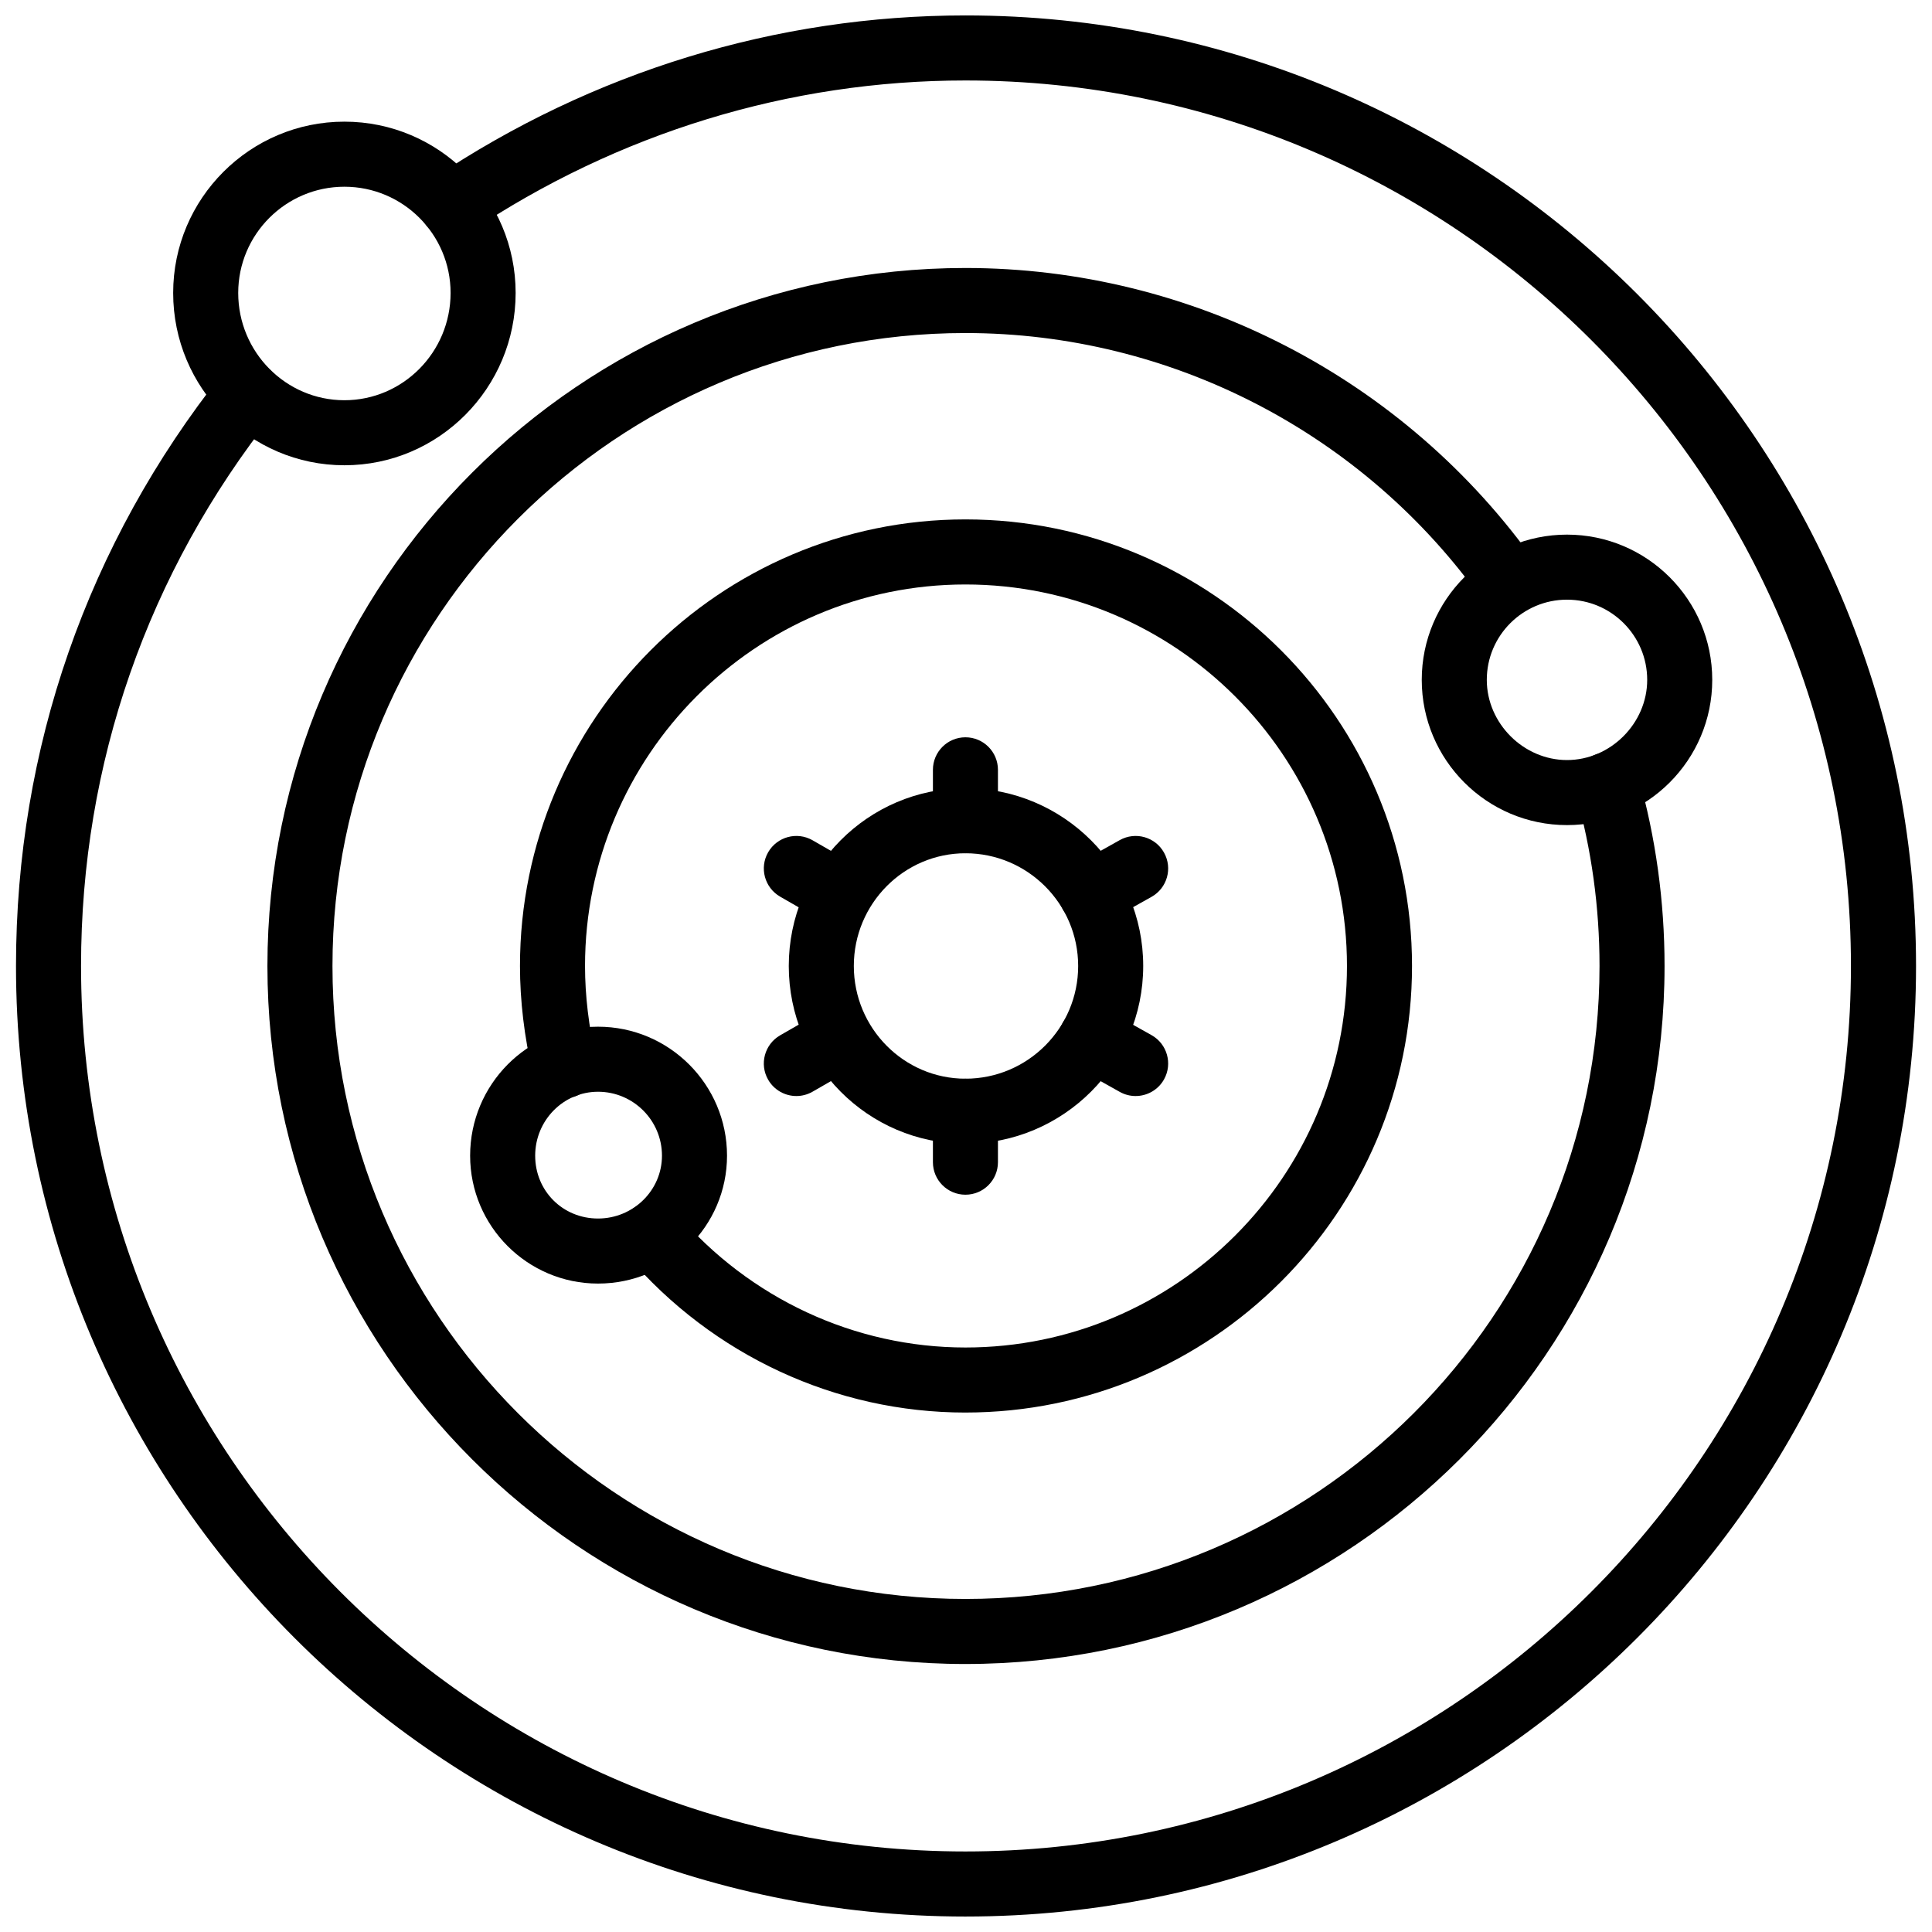
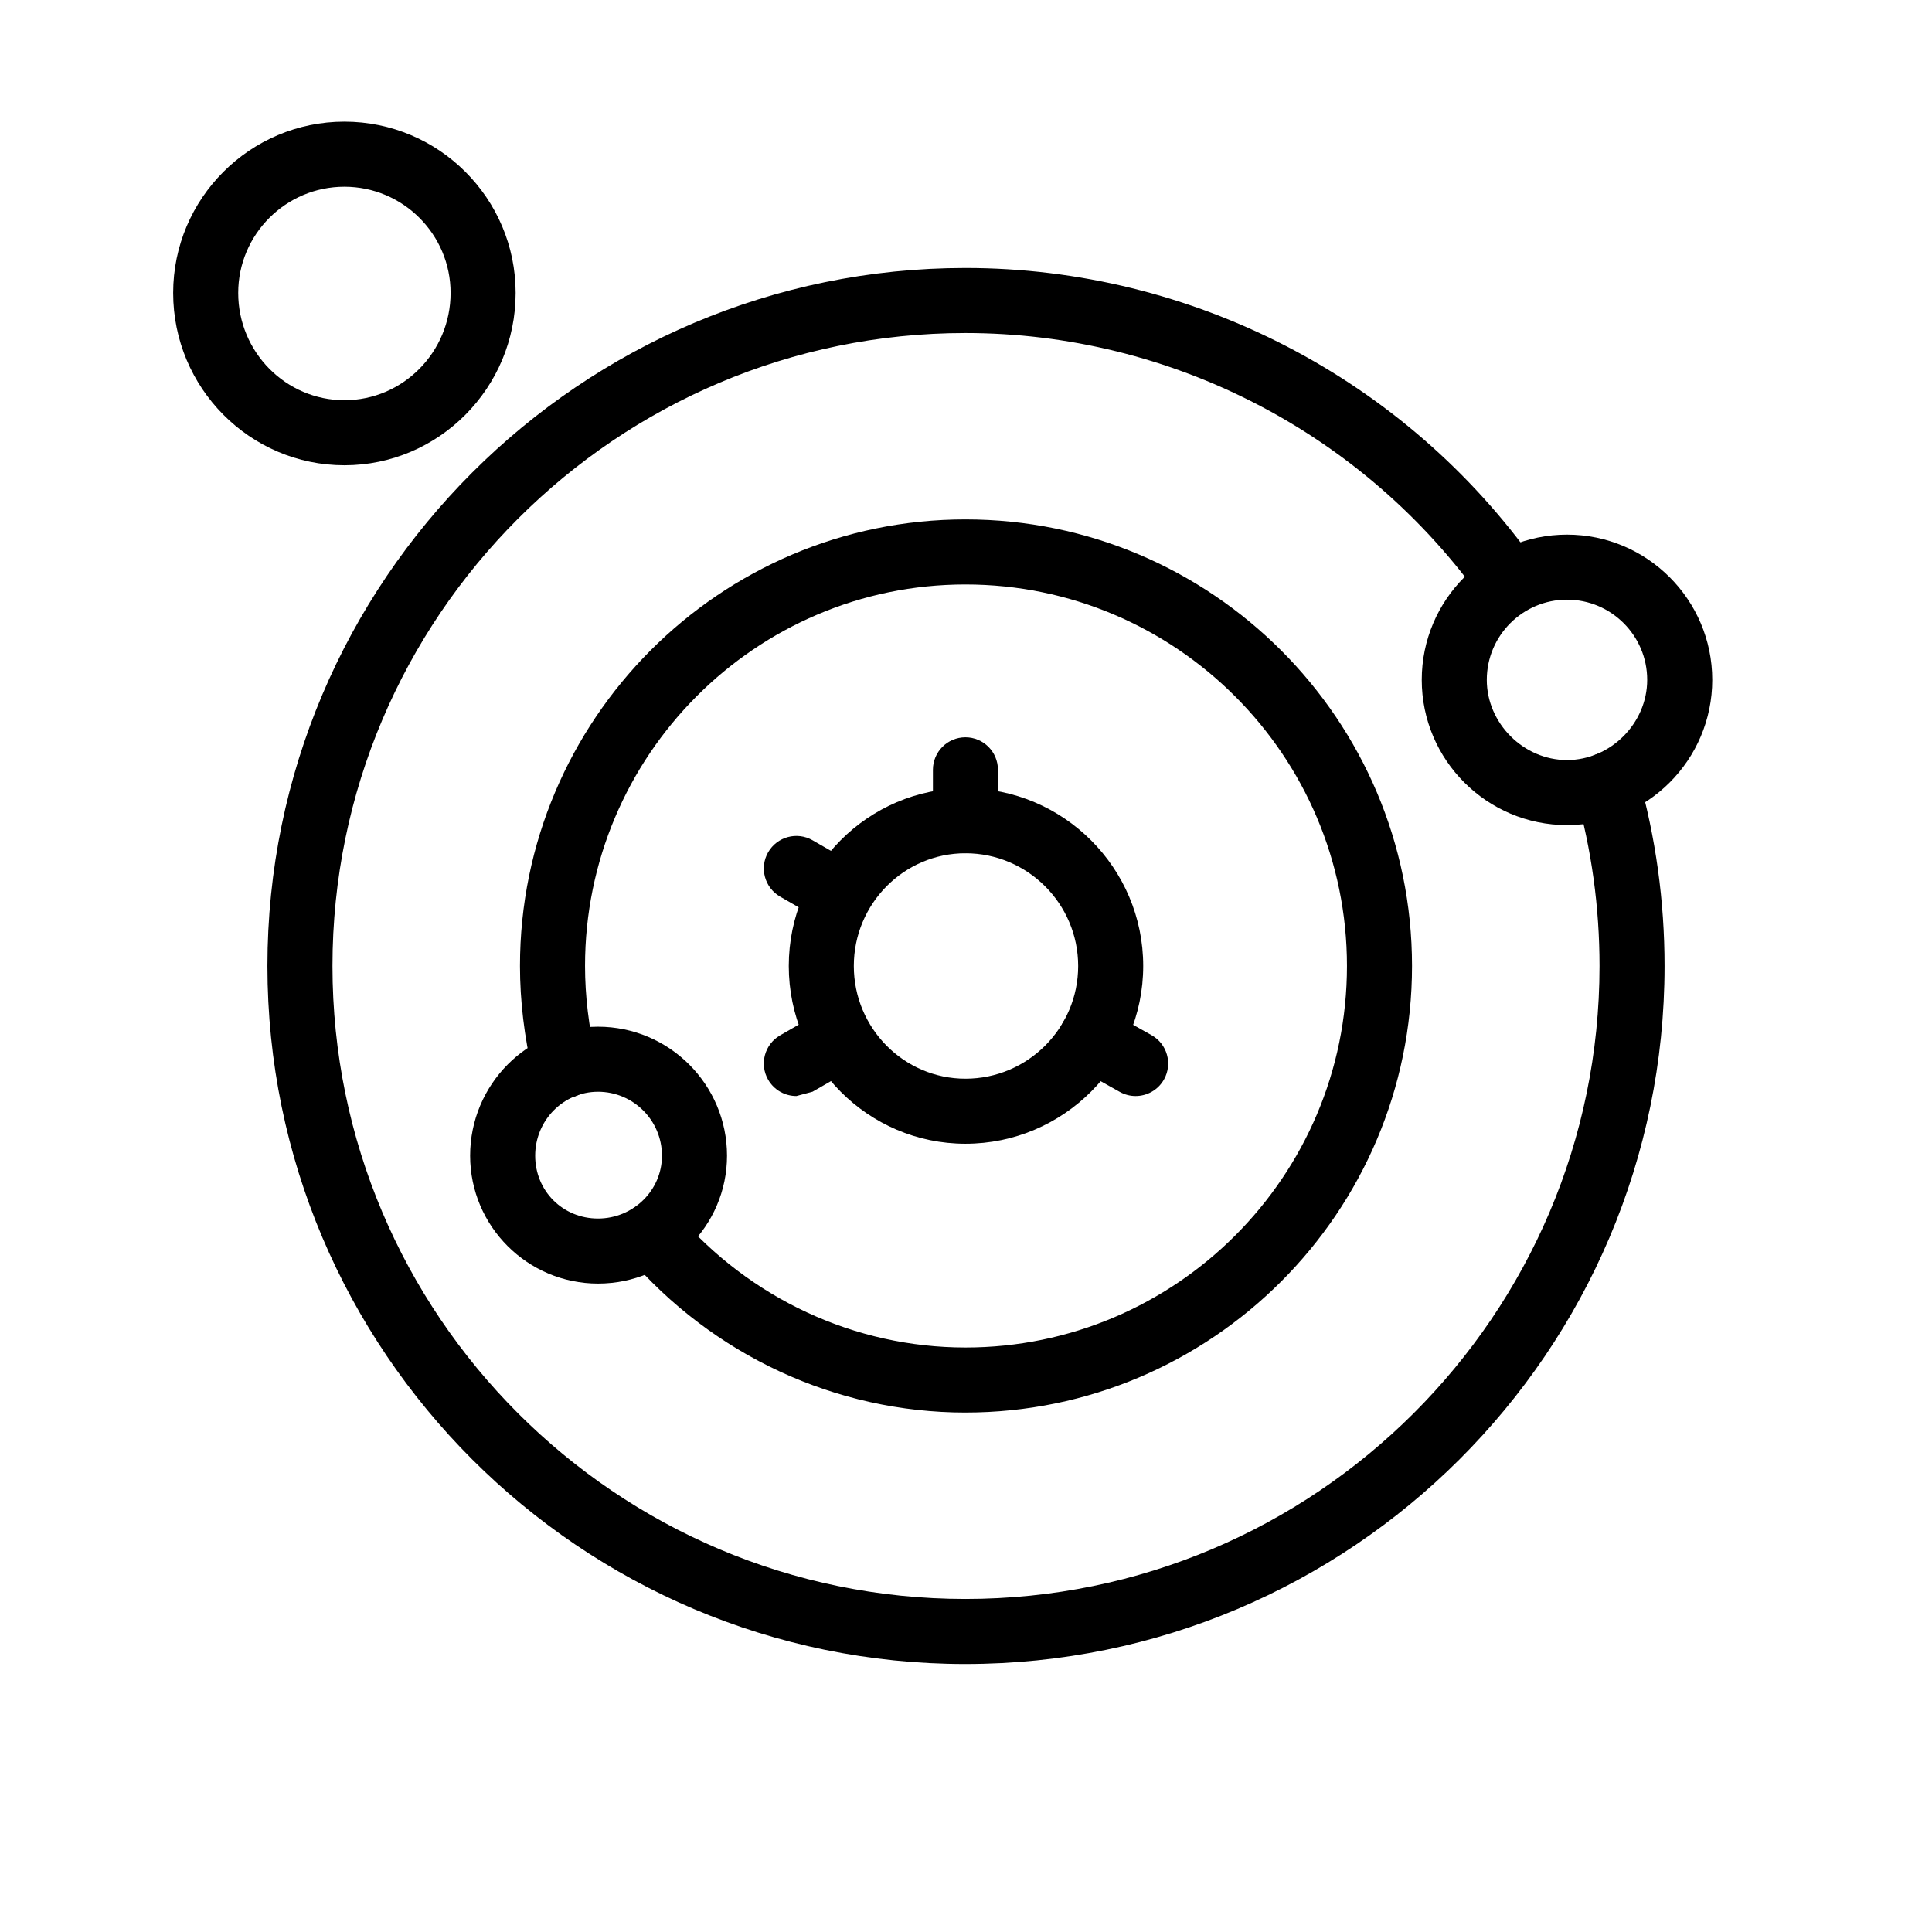
<svg xmlns="http://www.w3.org/2000/svg" width="800px" height="800px" version="1.1" viewBox="144 144 512 512">
  <defs>
    <clipPath id="a">
      <path d="m148.09 148.09h503.81v503.81h-503.81z" />
    </clipPath>
  </defs>
  <path d="m399.85 447.1c-25.816 0-46.816-21.133-46.816-47.105 0-25.977 20.996-47.105 46.816-47.105 25.977 0 47.113 21.133 47.113 47.105-0.004 25.977-21.141 47.105-47.113 47.105zm0-76.977c-16.309 0-29.578 13.398-29.578 29.871s13.27 29.871 29.578 29.871c16.477 0 29.875-13.398 29.875-29.871-0.004-16.473-13.402-29.871-29.875-29.871z" />
  <path d="m399.85 518.34c-34.297 0-66.934-15.125-89.543-41.496-3.098-3.617-2.684-9.055 0.93-12.152 3.602-3.098 9.043-2.688 12.152 0.93 19.324 22.551 47.199 35.48 76.461 35.48 55.75 0 101.11-45.355 101.11-101.11s-45.359-101.1-101.11-101.1c-55.594 0-100.81 45.352-100.81 101.1 0 7.898 0.98 16.129 2.93 24.465 1.078 4.637-1.801 9.273-6.434 10.352-4.652 1.051-9.262-1.797-10.352-6.434-2.246-9.625-3.383-19.172-3.383-28.387 0-65.25 52.961-118.34 118.05-118.34 65.262 0 118.35 53.09 118.35 118.34 0 65.258-53.09 118.35-118.35 118.35z" />
  <path d="m399.85 584.98c-101.99 0-184.98-82.984-184.98-184.98s82.984-184.98 184.98-184.98c60.027 0 116.56 29.281 151.23 78.328 2.75 3.883 1.82 9.262-2.059 12.008-3.891 2.746-9.262 1.82-12.012-2.062-31.449-44.48-82.727-71.035-137.16-71.035-92.492 0-167.74 75.25-167.74 167.74 0 92.492 75.246 167.74 167.74 167.74 92.652 0 168.04-75.25 168.04-167.74 0-15.555-2.109-30.902-6.285-45.617-1.297-4.582 1.367-9.34 5.945-10.641 4.57-1.316 9.332 1.367 10.637 5.941 4.602 16.242 6.938 33.168 6.938 50.316 0 102-83.109 184.98-185.27 184.98z" />
  <g clip-path="url(#a)">
-     <path d="m399.85 651.9c-138.73 0-251.61-113-251.61-251.91 0-57.582 18.922-111.87 54.723-157.01 2.949-3.731 8.363-4.359 12.102-1.398 3.731 2.957 4.356 8.383 1.395 12.105-33.352 42.062-50.984 92.652-50.984 146.3 0 129.4 105.14 234.67 234.37 234.67 129.4 0 234.67-105.27 234.67-234.67 0.004-129.4-105.26-234.66-234.66-234.66-46.637 0-92.059 13.898-131.35 40.191-3.938 2.652-9.312 1.582-11.953-2.363-2.641-3.957-1.582-9.305 2.375-11.953 42.133-28.207 90.867-43.113 140.93-43.113 138.9 0 251.91 113 251.91 251.9 0 138.9-113.01 251.91-251.91 251.91z" />
-   </g>
+     </g>
  <path d="m302.48 484.16c-18.684 0-33.891-15.203-33.891-33.891 0-18.848 15.211-34.184 33.891-34.184 18.852 0 34.188 15.336 34.188 34.184 0 18.688-15.34 33.891-34.188 33.891zm0-50.836c-9.184 0-16.652 7.602-16.652 16.945 0 9.34 7.312 16.652 16.652 16.652 9.352 0 16.949-7.473 16.949-16.652 0-9.348-7.598-16.945-16.949-16.945z" />
  <path d="m235.27 267.3c-25.027 0-45.379-20.488-45.379-45.672 0-25.027 20.355-45.387 45.379-45.387 25.027 0 45.379 20.359 45.379 45.387 0 25.184-20.352 45.672-45.379 45.672zm0-73.816c-15.516 0-28.141 12.625-28.141 28.148 0 15.68 12.625 28.434 28.141 28.434s28.141-12.754 28.141-28.434c0.004-15.523-12.625-28.148-28.141-28.148z" />
  <path d="m559.27 362.66c-21.227 0-38.492-17.266-38.492-38.492 0-21.223 17.266-38.488 38.492-38.488s38.492 17.266 38.492 38.488c0 21.227-17.266 38.492-38.492 38.492zm0-59.742c-11.727 0-21.254 9.535-21.254 21.25 0 11.523 9.738 21.254 21.254 21.254 11.52 0 21.254-9.73 21.254-21.254 0-11.715-9.527-21.25-21.254-21.25z" />
  <path d="m399.85 370.12c-4.758 0-8.617-3.859-8.617-8.617v-13.496c0-4.758 3.859-8.617 8.617-8.617 4.758 0 8.617 3.859 8.617 8.617v13.496c0 4.758-3.859 8.617-8.617 8.617z" />
-   <path d="m399.85 460.61c-4.758 0-8.617-3.859-8.617-8.617v-13.504c0-4.758 3.859-8.617 8.617-8.617 4.758 0 8.617 3.859 8.617 8.617v13.504c0 4.758-3.859 8.617-8.617 8.617z" />
-   <path d="m355.05 434.46c-2.988 0-5.887-1.555-7.481-4.324-2.375-4.125-0.949-9.391 3.176-11.766l11.488-6.606c4.125-2.375 9.391-0.945 11.766 3.176 2.375 4.125 0.949 9.391-3.176 11.766l-11.488 6.606c-1.355 0.777-2.832 1.148-4.285 1.148z" />
-   <path d="m433.18 389.38c-3.019 0-5.945-1.59-7.519-4.402-2.336-4.152-0.852-9.402 3.297-11.73l11.785-6.609c4.164-2.332 9.41-0.848 11.727 3.301 2.336 4.152 0.852 9.402-3.297 11.73l-11.785 6.609c-1.34 0.742-2.785 1.102-4.207 1.102z" />
+   <path d="m355.05 434.46c-2.988 0-5.887-1.555-7.481-4.324-2.375-4.125-0.949-9.391 3.176-11.766l11.488-6.606c4.125-2.375 9.391-0.945 11.766 3.176 2.375 4.125 0.949 9.391-3.176 11.766l-11.488 6.606z" />
  <path d="m444.95 434.46c-1.426 0-2.871-0.355-4.207-1.102l-11.785-6.606c-4.144-2.324-5.629-7.574-3.305-11.727 2.324-4.156 7.57-5.648 11.734-3.305l11.785 6.606c4.144 2.324 5.629 7.574 3.305 11.727-1.582 2.82-4.512 4.406-7.527 4.406z" />
  <path d="m366.52 389.38c-1.453 0-2.93-0.371-4.285-1.148l-11.488-6.609c-4.125-2.375-5.551-7.644-3.176-11.77 2.375-4.117 7.641-5.543 11.766-3.172l11.488 6.609c4.125 2.375 5.551 7.644 3.176 11.77-1.594 2.769-4.492 4.32-7.481 4.32z" />
</svg>